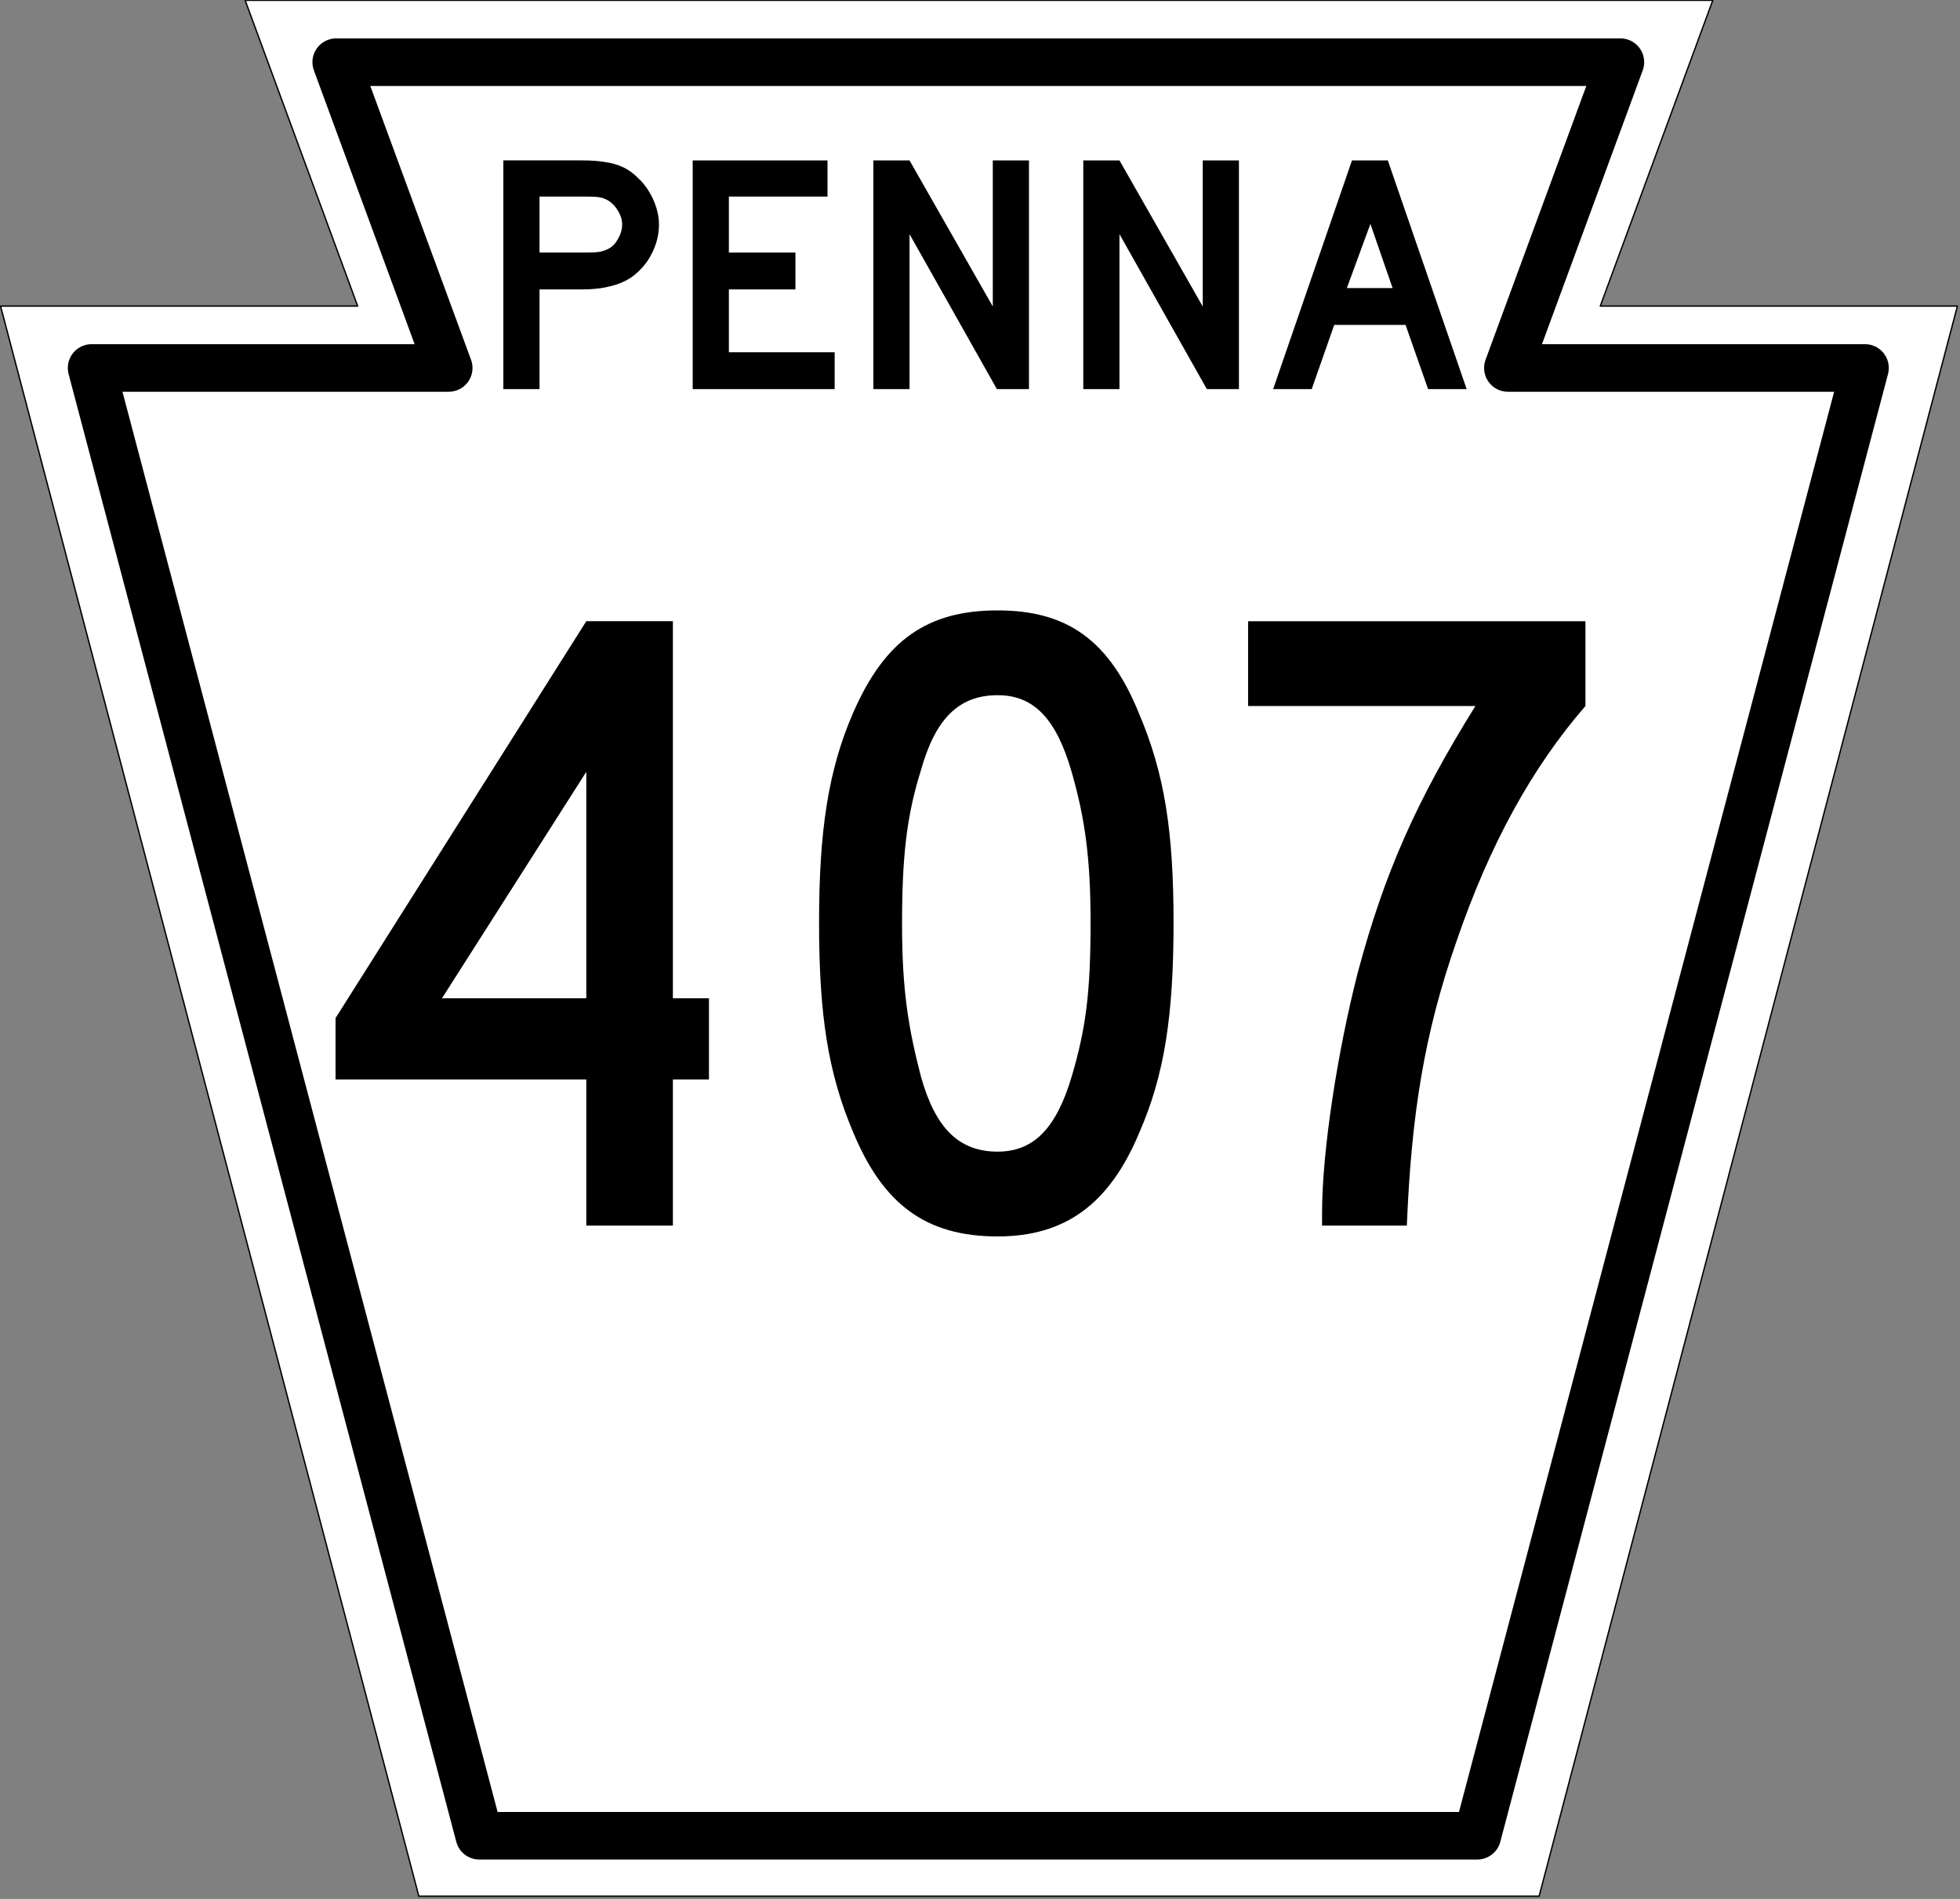
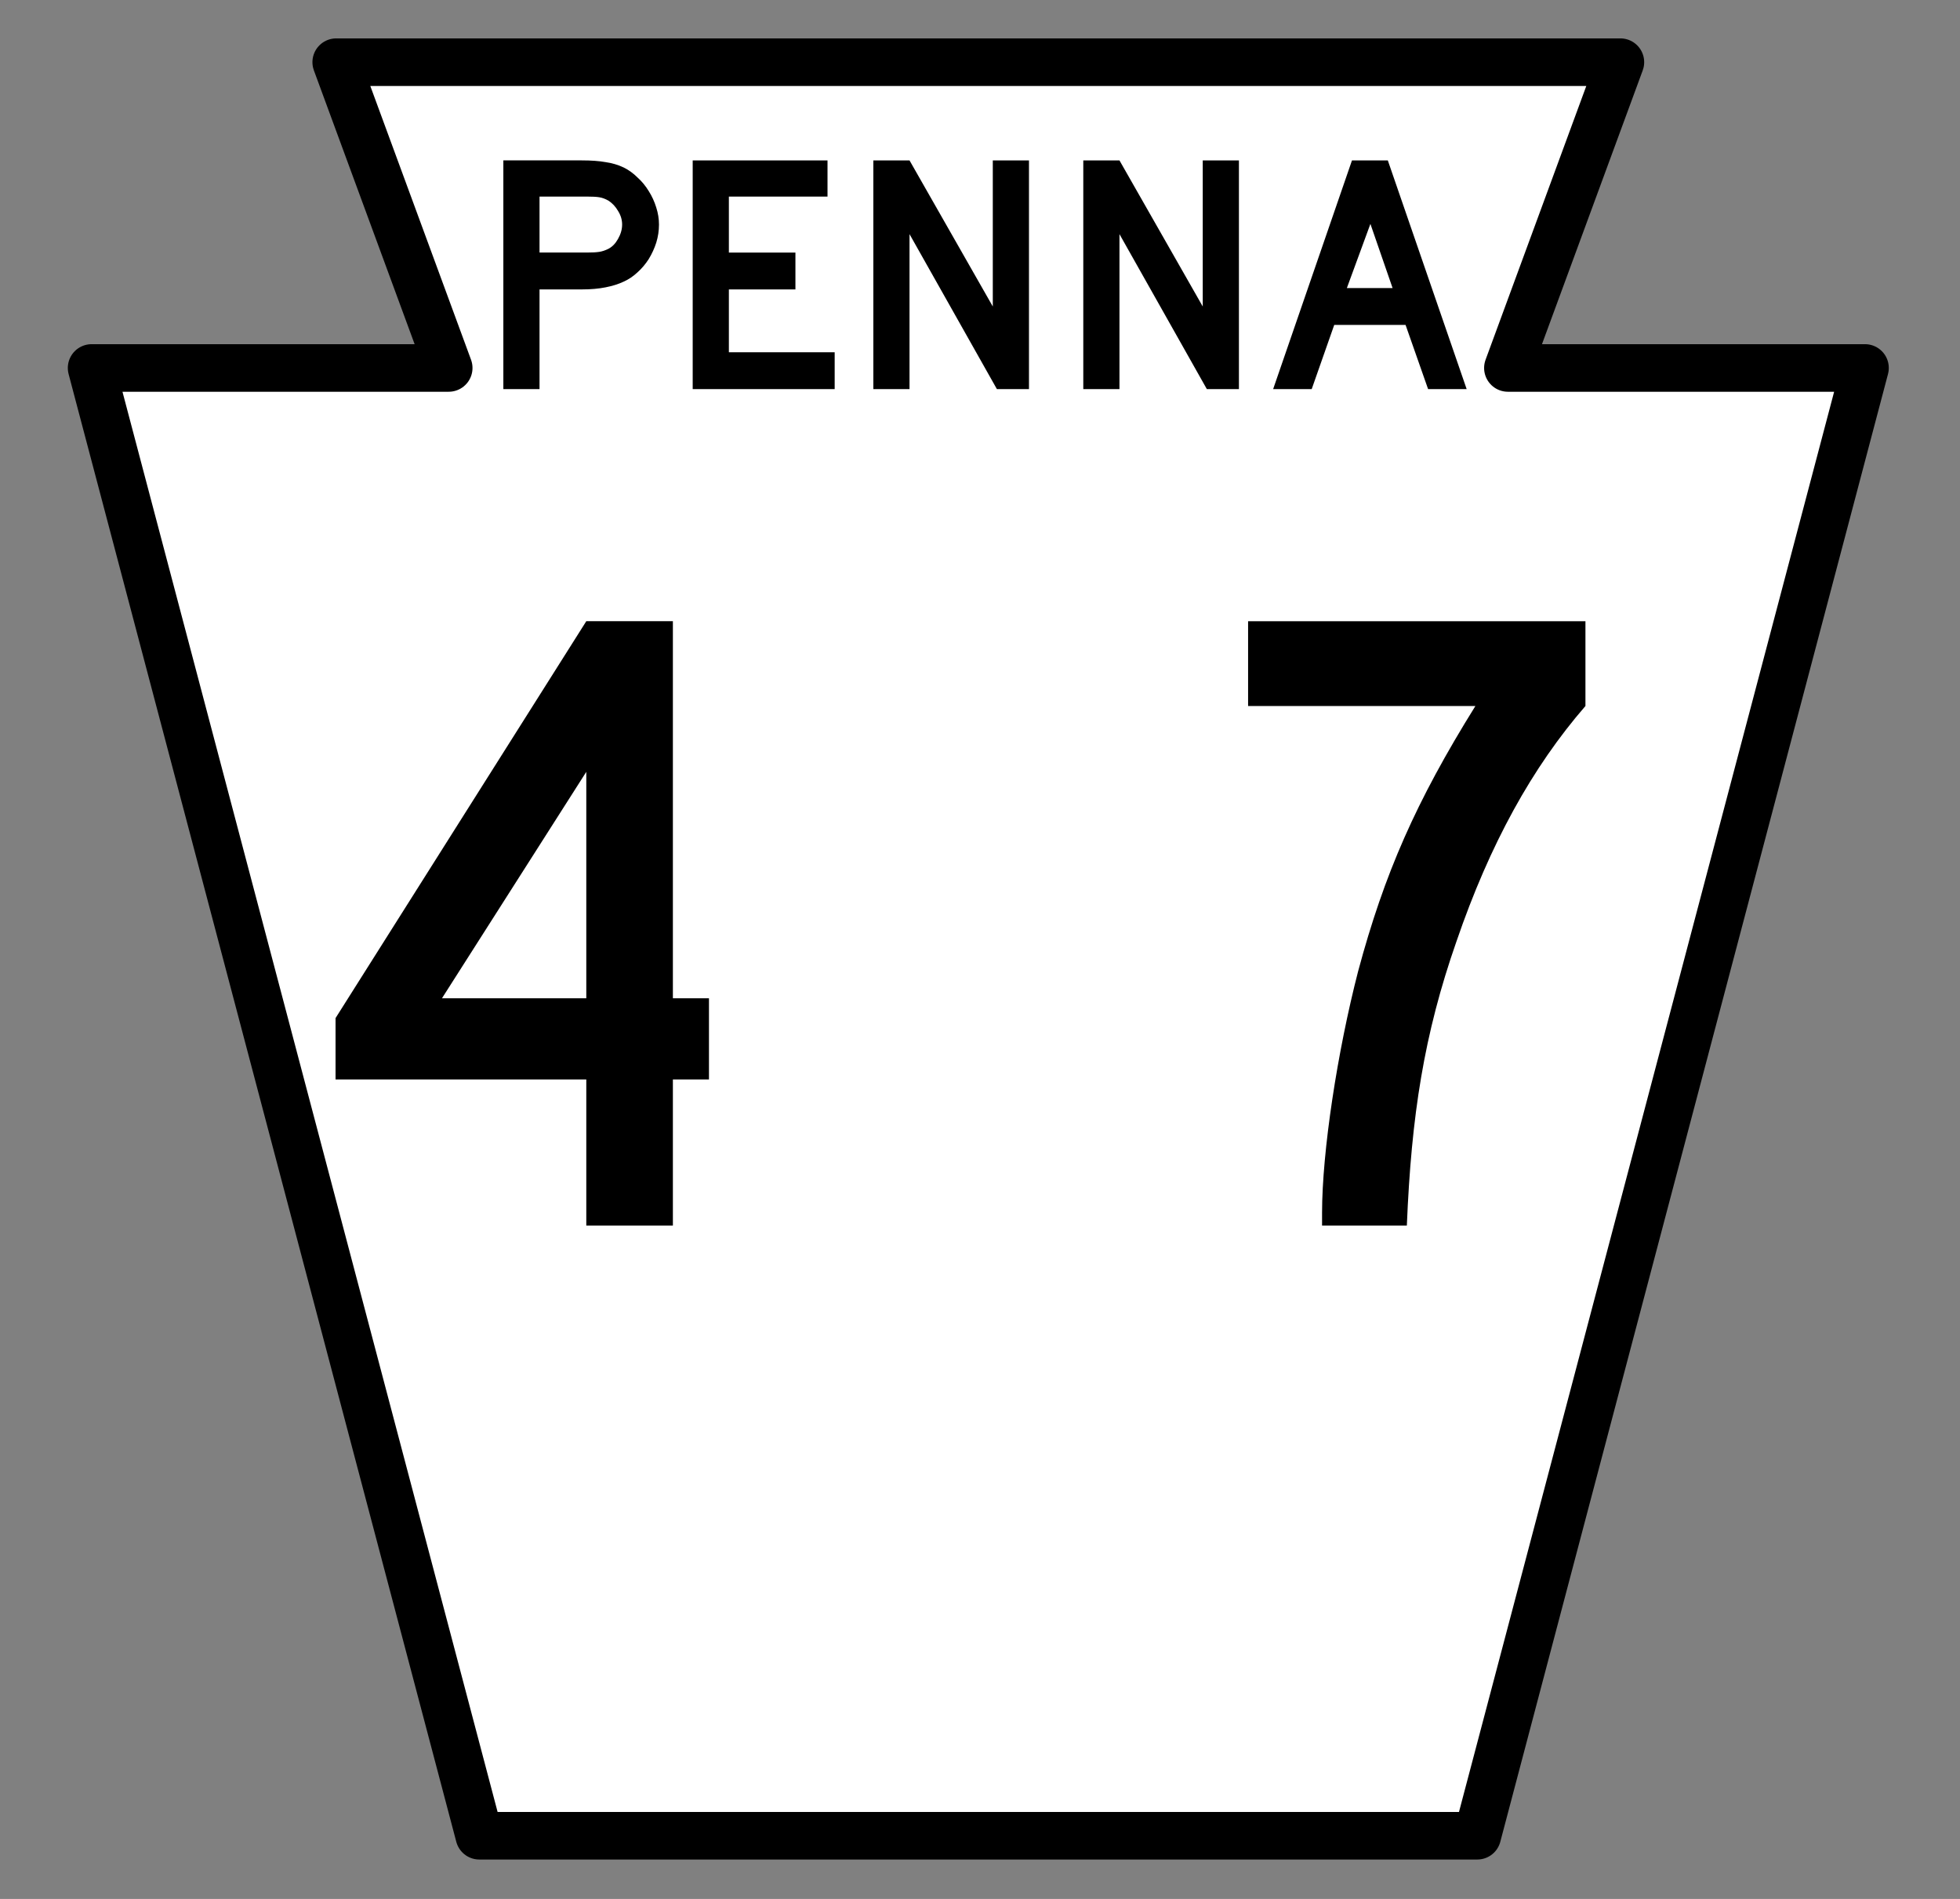
<svg xmlns="http://www.w3.org/2000/svg" xmlns:ns1="http://www.inkscape.org/namespaces/inkscape" version="1.1" width="600" height="581.26" id="svg2">
  <rect width="100%" height="100%" fill="#808080" stroke="none" />
  <defs id="defs19" />
  <g transform="matrix(0.416,0,0,0.416,-47.465,-128.98)" id="g3614" style="fill:#ffffff;stroke:#000000;stroke-linejoin:round">
-     <path d="m 114.5,535.27 h 262.79 l -82.795,-225 h 1080 l -82.795,225 h 262.79 l -307.79,1170 H 422.29 z" ns1:connector-curvature="0" id="rect2816" />
    <path d="M 1201.2,1660.8 H 466.79 L 181.5,580.8 h 262.8 l -82.796,-225 h 945 l -82.796,225 h 262.8 z" ns1:connector-curvature="0" id="path3601" style="stroke-width:35" />
  </g>
  <g id="text3179">
    <path d="m 201.73,68.738 c -6e-5,1.881 -0.279,3.726 -0.836,5.537 -0.557,1.741 -1.323,3.413 -2.299,5.015 -0.975,1.532 -2.124,2.891 -3.448,4.075 -1.254,1.184 -2.647,2.124 -4.179,2.821 -1.602,0.766 -3.483,1.358 -5.642,1.776 -2.09,0.418 -4.493,0.627 -7.209,0.627 h -12.955 v 30.507 h -11.075 v -70 h 24.03 c 2.856,7e-5 5.259,0.174 7.209,0.522 2.02,0.279 3.901,0.836 5.642,1.672 1.532,0.766 2.925,1.776 4.179,3.03 1.323,1.184 2.473,2.577 3.448,4.179 0.975,1.532 1.741,3.204 2.299,5.015 0.557,1.741 0.836,3.483 0.836,5.224 m -11.284,0 c -5e-5,-1.463 -0.418,-2.856 -1.254,-4.179 -0.766,-1.323 -1.741,-2.368 -2.925,-3.134 -0.975,-0.557 -1.915,-0.905 -2.821,-1.045 -0.836,-0.139 -2.124,-0.209 -3.866,-0.209 h -14.418 v 17.134 h 14.418 c 1.741,4.1e-5 3.03,-0.07 3.866,-0.209 0.905,-0.139 1.846,-0.453 2.821,-0.94 1.184,-0.627 2.159,-1.637 2.925,-3.03 0.836,-1.463 1.254,-2.925 1.254,-4.388" ns1:connector-curvature="0" id="path3188" />
    <path d="m 212.05,119.1 v -70 h 41.269 v 11.075 h -30.194 v 17.134 h 20.373 v 11.284 h -20.373 v 19.224 h 32.388 v 11.284 H 212.05" ns1:connector-curvature="0" id="path3190" />
    <path d="M 305.17,119.1 278.424,71.667 V 119.1 h -11.075 v -70 h 11.075 l 25.493,44.716 V 49.1 h 11.075 v 70 h -9.821" ns1:connector-curvature="0" id="path3192" />
    <path d="M 369.44,119.1 342.694,71.667 V 119.1 h -11.075 v -70 h 11.075 l 25.493,44.716 V 49.1 h 11.075 v 70 h -9.821" ns1:connector-curvature="0" id="path3194" />
    <path d="m 437.17,119.1 -6.896,-19.642 h -21.836 L 401.543,119.1 h -11.806 l 24.134,-70 h 10.97 l 24.134,70 h -11.806 m -17.657,-50.567 -7.209,19.642 h 14 l -6.791,-19.642" ns1:connector-curvature="0" id="path3196" />
  </g>
  <g id="routenum">
    <path d="m 217.03,330.42 v -24.851 h -11.045 v -115.42 h -26.507 l -76.761,121.49 v 18.776 h 76.761 v 44.731 h 26.507 v -44.731 h 11.045 m -37.552,-24.851 h -44.179 l 44.179,-69.306 v 69.306" ns1:connector-curvature="0" id="path2994" />
-     <path d="m 359.25,282.38 c 0,-27.888 -2.761,-45.56 -10.493,-63.784 -9.112,-22.642 -22.09,-31.754 -43.351,-31.754 -21.537,0 -34.515,9.112 -44.179,31.202 -7.731,17.672 -10.493,36.448 -10.493,64.336 0,28.44 2.761,46.112 10.493,64.336 9.112,21.813 22.09,31.754 44.179,31.754 20.709,0 34.239,-9.94 43.351,-31.754 7.731,-17.672 10.493,-35.896 10.493,-64.336 m -25.403,0 c 0,21.261 -1.381,32.306 -5.798,47.216 -4.694,15.739 -11.597,22.918 -22.642,22.918 -11.873,0 -19.052,-7.179 -23.47,-22.918 -3.866,-14.91 -5.798,-26.507 -5.798,-46.664 0,-20.709 1.381,-33.134 5.798,-47.216 4.418,-15.739 11.597,-22.918 23.47,-22.918 11.045,0 17.948,7.179 22.642,23.47 3.866,13.53 5.798,25.403 5.798,46.112" ns1:connector-curvature="0" id="path2996" />
    <path d="M 485.34,216.11 V 190.155 H 382.07 v 25.955 h 69.582 c -18.224,29.269 -27.888,51.358 -35.896,81.179 -6.351,24.575 -11.045,55.224 -11.045,74 v 3.866 h 25.955 c 1.381,-33.687 5.246,-58.537 15.187,-86.978 10.216,-29.821 23.194,-53.291 39.485,-72.067" ns1:connector-curvature="0" id="path2998" />
  </g>
</svg>